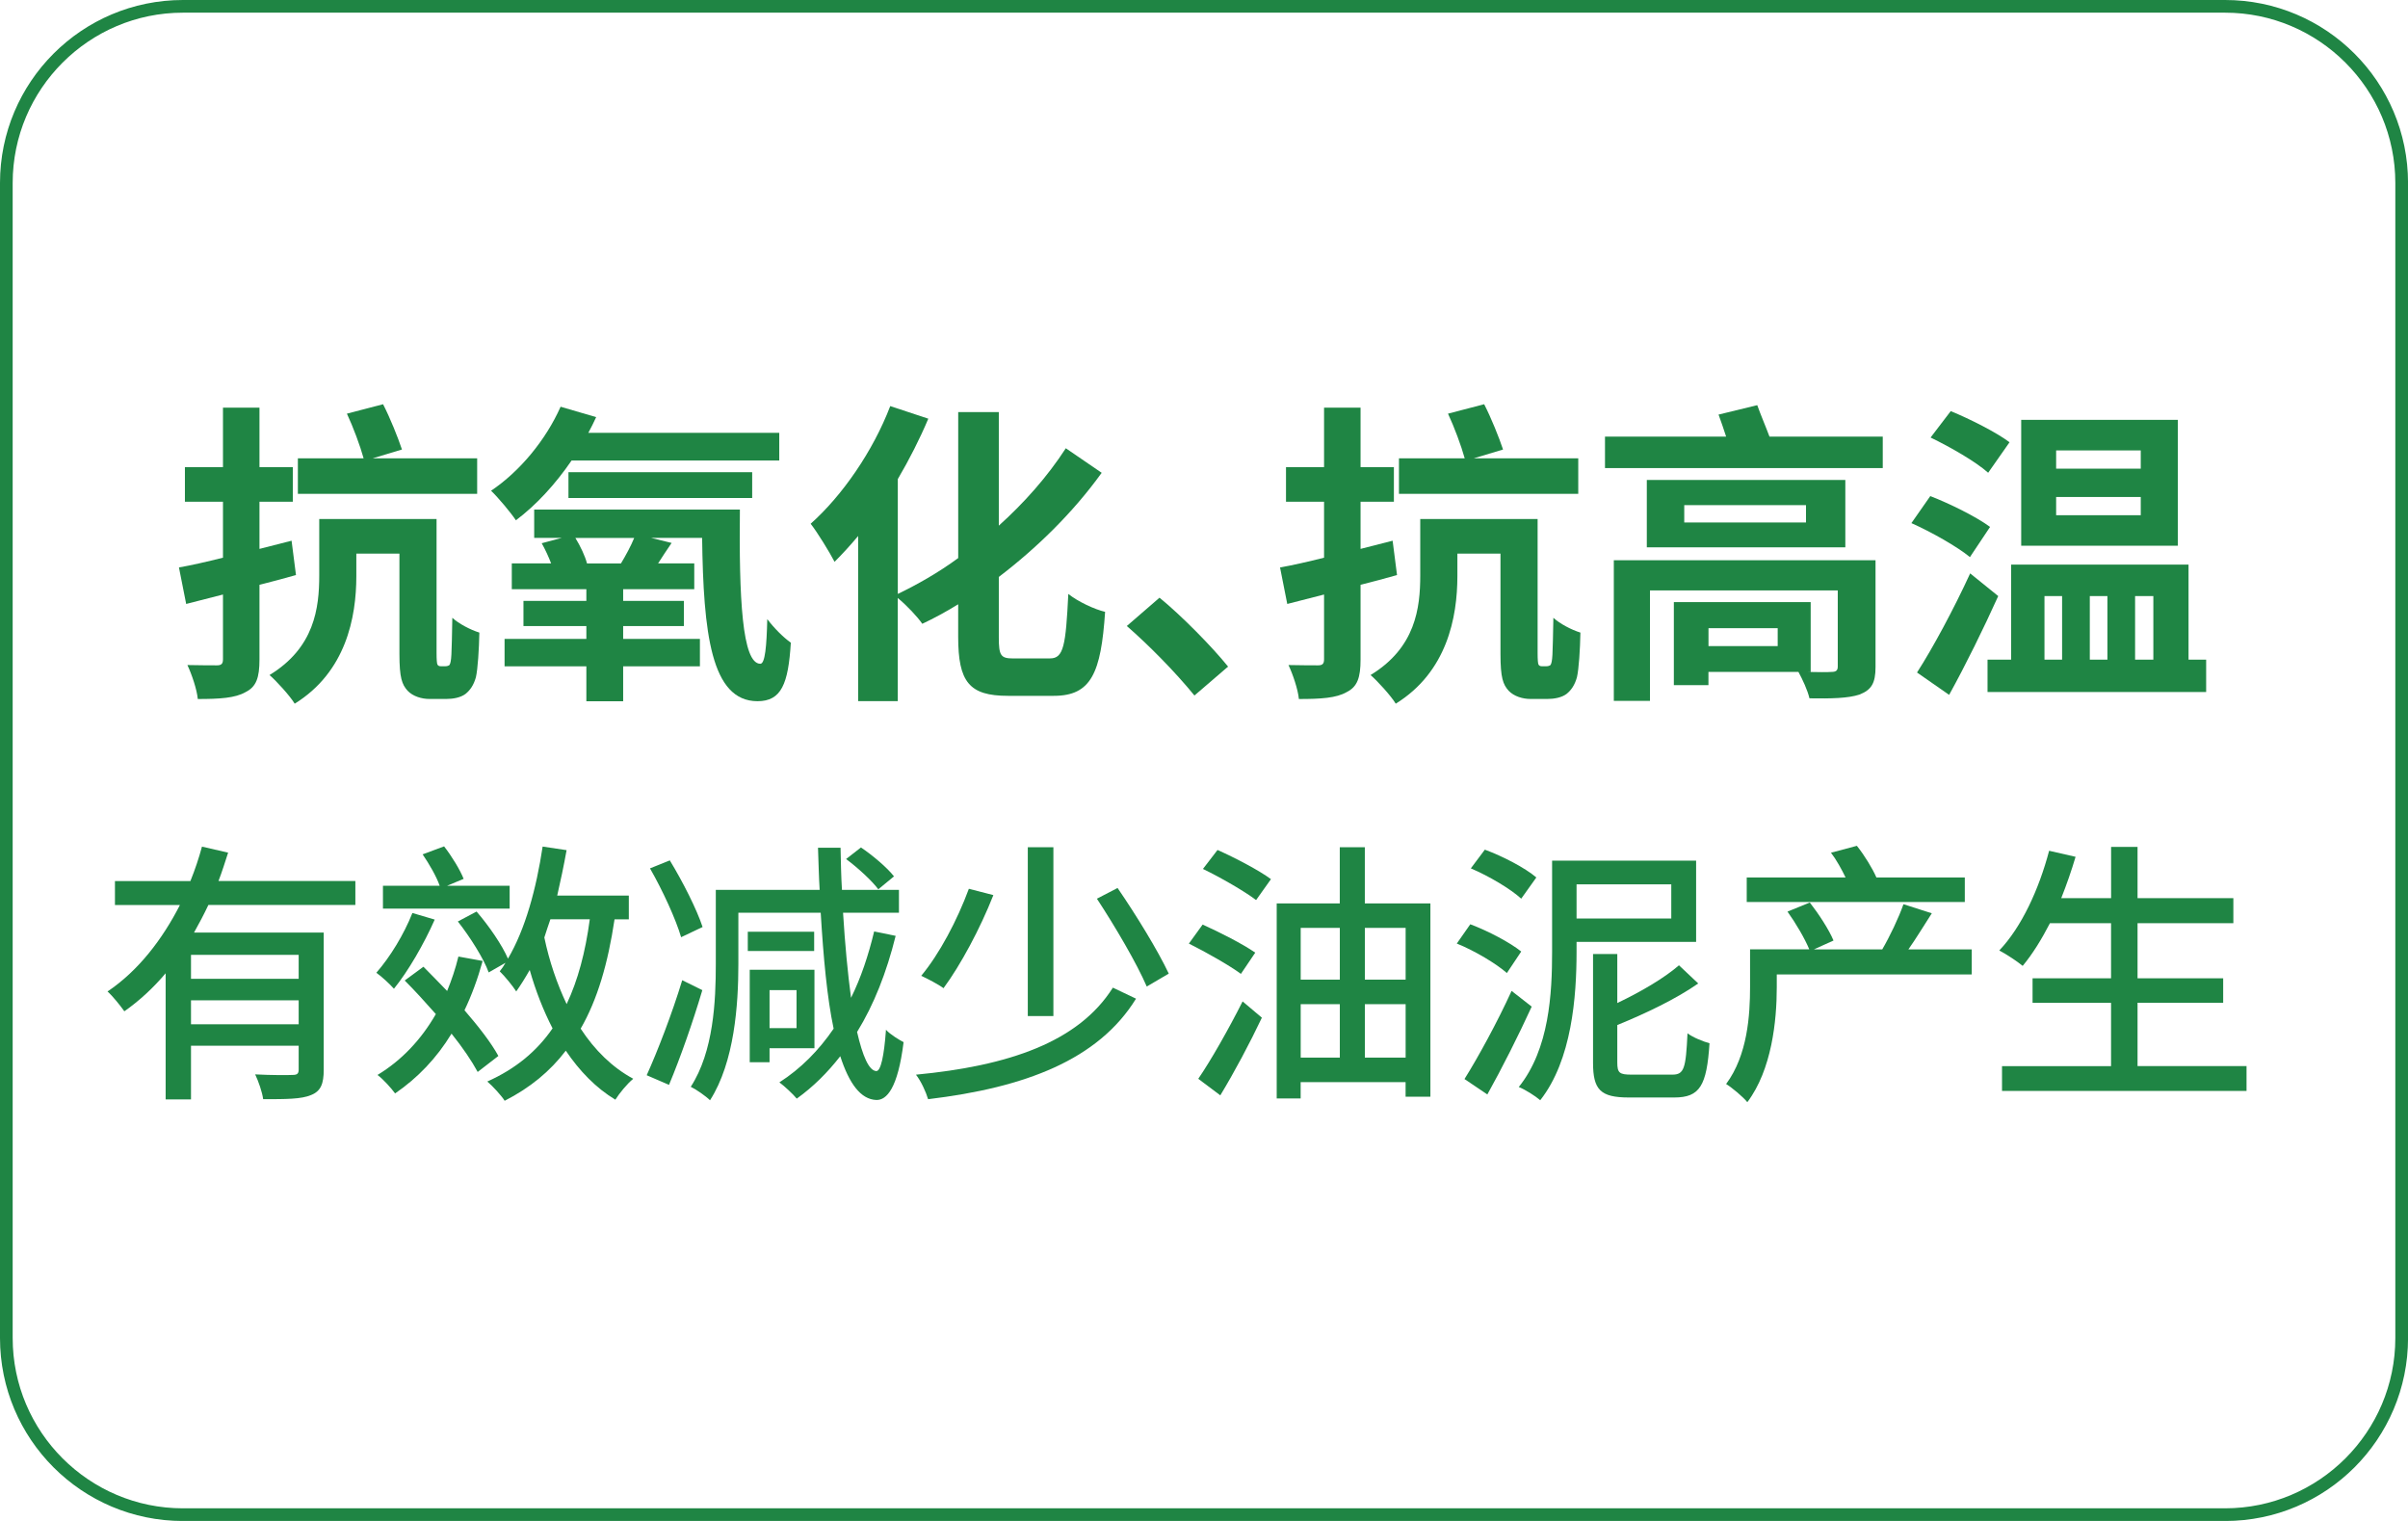
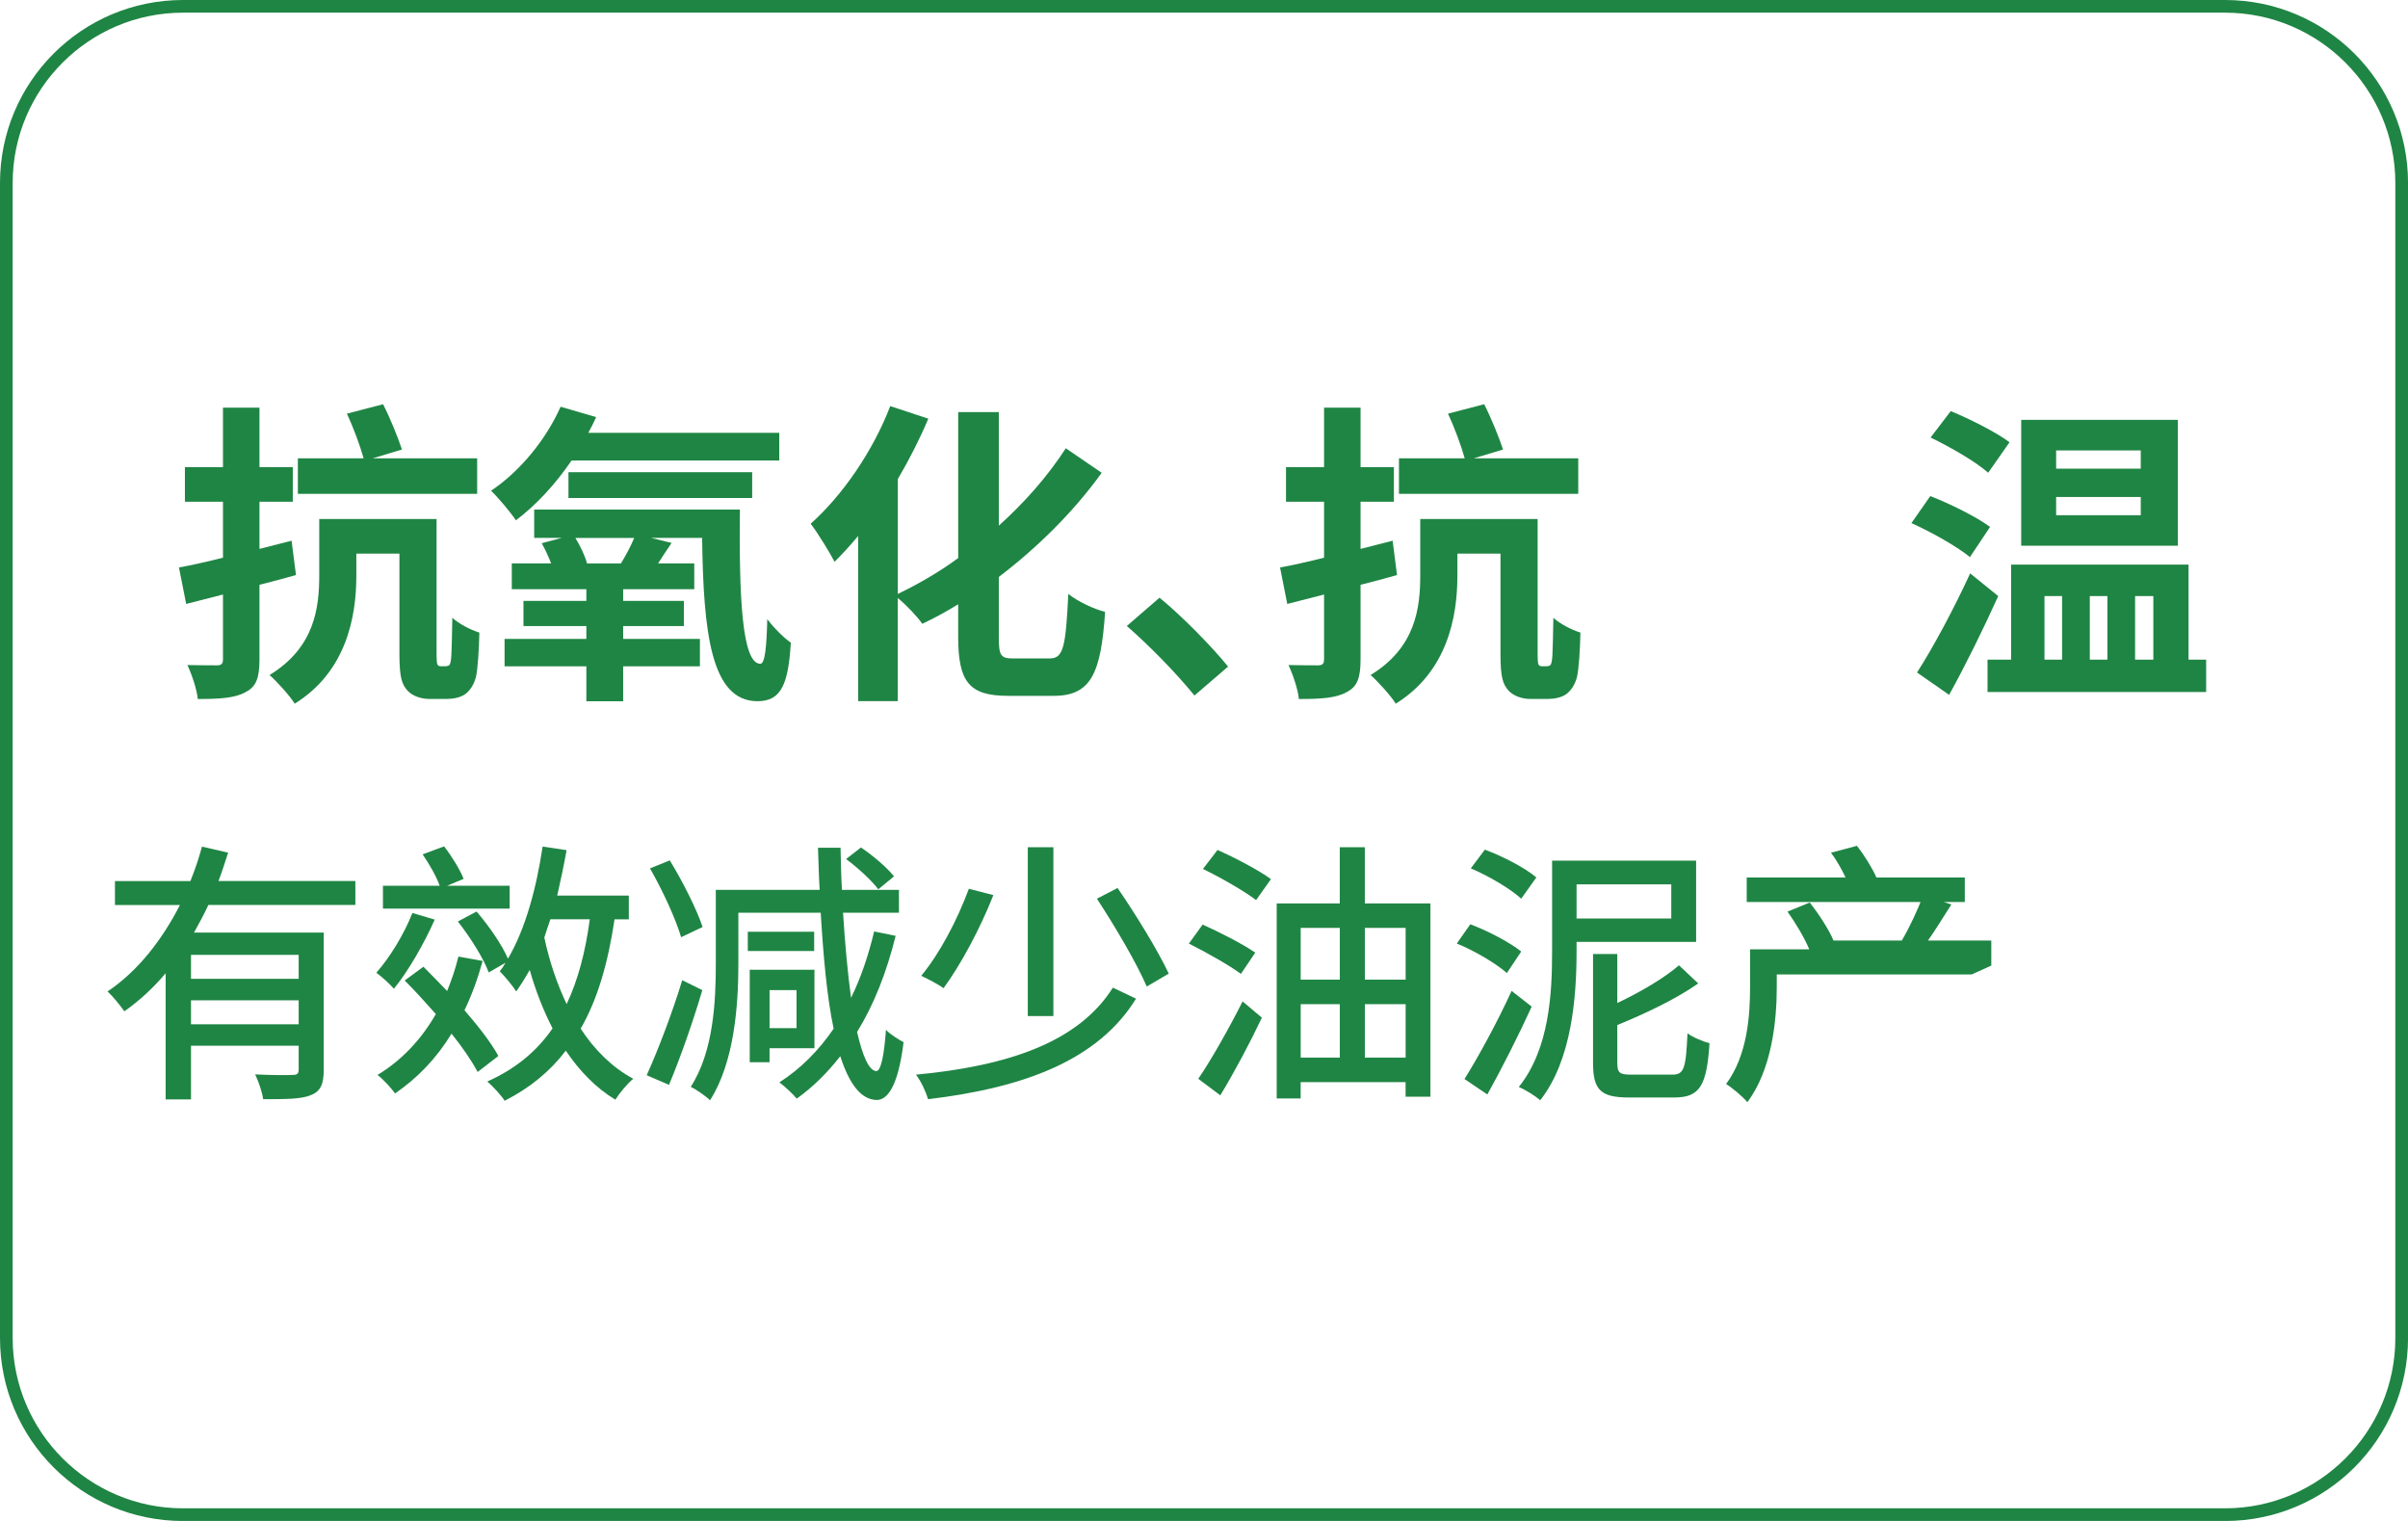
<svg xmlns="http://www.w3.org/2000/svg" id="_图层_1" data-name="图层 1" viewBox="0 0 570 360">
  <defs>
    <style>
      .cls-1 {
        fill: #1f8544;
      }
    </style>
  </defs>
  <path class="cls-1" d="m526.69,3c22.23,0,40.31,18.08,40.31,40.31v273.39c0,22.23-18.08,40.31-40.31,40.31H43.31c-22.23,0-40.31-18.08-40.31-40.31V43.31C3,21.08,21.08,3,43.31,3h483.39m0-3H43.31C19.39,0,0,19.39,0,43.31v273.39c0,23.92,19.39,43.31,43.31,43.31h483.39c23.92,0,43.31-19.39,43.31-43.31V43.31c0-23.92-19.39-43.31-43.31-43.31h0Z" />
  <g>
    <g>
      <path class="cls-1" d="m49.32,214.21c-1.04,2.22-2.22,4.43-3.39,6.52h30.7v32.46c0,3.26-.65,5.08-3,6-2.28.98-5.93.98-11.34.98-.2-1.63-1.11-4.24-1.89-5.87,3.85.2,7.76.2,8.87.13,1.11,0,1.43-.33,1.43-1.3v-5.61h-25.49v12.71h-6v-29.86c-2.87,3.39-6.13,6.45-9.78,9-.91-1.3-2.74-3.59-3.98-4.69,7.37-4.95,13.04-12.45,17.14-20.47h-15.38v-5.67h17.86c1.11-2.74,2.02-5.48,2.74-8.15l6.19,1.43c-.72,2.22-1.43,4.5-2.28,6.71h32.4v5.67h-34.81Zm21.38,11.8h-25.49v5.67h25.49v-5.67Zm0,16.43v-5.67h-25.49v5.67h25.49Z" />
      <path class="cls-1" d="m102.9,217.67c-2.54,5.74-6.26,12.19-9.65,16.36-.91-1.04-2.93-2.93-4.17-3.78,3.26-3.72,6.52-9.06,8.54-14.15l5.28,1.56Zm10.17,36.05c-1.37-2.54-3.52-5.74-6.19-9.06-3.52,5.8-8.02,10.49-13.36,14.15-.78-1.11-2.87-3.45-4.17-4.37,5.74-3.46,10.37-8.41,13.82-14.41-2.48-2.8-5.02-5.61-7.37-7.95l4.43-3.26c1.76,1.76,3.65,3.72,5.61,5.74,1.04-2.54,1.96-5.21,2.67-8.15l5.74,1.04c-1.17,4.24-2.61,8.15-4.3,11.67,3.32,3.85,6.32,7.69,8.02,10.82l-4.89,3.78Zm7.56-38.66h-29.98v-5.41h13.43c-.78-2.22-2.48-5.15-4.04-7.43l5.08-1.89c1.83,2.35,3.78,5.54,4.63,7.69l-3.91,1.63h14.8v5.41Zm24.84,2.54c-1.56,10.43-4.04,18.97-8.02,25.88,3.32,5.08,7.5,9.19,12.45,11.86-1.43,1.17-3.26,3.39-4.24,4.95-4.63-2.8-8.47-6.78-11.73-11.6-3.72,4.89-8.47,8.8-14.47,11.86-.72-1.17-2.87-3.52-4.11-4.56,6.71-3,11.73-7.17,15.45-12.58-2.15-4.17-3.98-8.8-5.41-13.82-1.04,1.83-2.09,3.52-3.19,5.08-.78-1.24-2.74-3.65-3.91-4.76.52-.65.98-1.3,1.37-2.02l-3.98,2.28c-1.17-3.26-4.37-8.34-7.3-12.06l4.43-2.35c2.93,3.39,6.06,7.95,7.43,11.15,4.11-6.98,6.71-16.56,8.21-26.53l5.67.85c-.65,3.65-1.43,7.3-2.22,10.76h16.95v5.61h-3.39Zm-15.19,0c-.52,1.5-.98,2.87-1.43,4.3,1.17,5.61,3,10.95,5.28,15.77,2.67-5.67,4.43-12.25,5.48-20.08h-9.32Z" />
      <path class="cls-1" d="m166.25,234.36c-2.22,7.5-5.21,16.04-7.89,22.42l-5.28-2.28c2.48-5.48,6-14.54,8.41-22.49l4.76,2.35Zm-5.02-12.52c-1.24-4.24-4.37-11.08-7.37-16.3l4.69-1.89c3.06,5.02,6.39,11.6,7.76,15.77l-5.08,2.41Zm50.78-.33c-2.15,8.67-5.15,16.3-9.13,22.75,1.3,5.67,2.8,9.19,4.56,9.26,1.04,0,1.83-3.52,2.28-9.78.98,1.11,3.26,2.48,4.17,2.93-1.37,11.02-4.04,13.75-6.45,13.69-3.71-.13-6.45-3.91-8.54-10.36-3,3.85-6.39,7.24-10.3,10.04-.85-1.04-2.87-2.93-4.11-3.85,5.08-3.26,9.32-7.56,12.84-12.71-1.56-7.37-2.41-16.75-3.06-27.44h-19.49v12.19c0,9.52-.91,23.14-6.71,32.2-.98-.98-3.33-2.61-4.56-3.19,5.41-8.34,5.93-20.34,5.93-29.01v-17.6h24.58c-.2-3.26-.26-6.58-.39-9.97h5.34c.07,3.39.13,6.71.33,9.97h13.49v5.41h-13.23c.46,7.5,1.11,14.34,1.89,20.14,2.35-4.76,4.11-10.04,5.47-15.71l5.08,1.04Zm-19.29,3.59h-15.71v-4.56h15.71v4.56Zm-10.56,23.01v3.32h-4.69v-21.9h15.32v18.58h-10.62Zm0-13.75v9h6.39v-9h-6.39Zm25.75-23.86c-1.5-2.02-4.82-5.08-7.63-7.17l3.52-2.74c2.8,1.89,6.19,4.76,7.82,6.84l-3.71,3.06Z" />
      <path class="cls-1" d="m268.91,236.38c-8.93,14.47-26.27,21.06-49.22,23.79-.52-1.76-1.69-4.3-2.87-5.8,21.9-2.09,38.46-7.69,46.61-20.6l5.48,2.61Zm-33.77-24.51c-3.13,7.95-7.76,16.56-11.8,22.03-1.11-.85-3.85-2.28-5.28-2.93,4.3-5.15,8.54-13.17,11.28-20.6l5.8,1.5Zm14.21-11.34v39.96h-6.06v-39.96h6.06Zm15.19,9.65c4.43,6.45,9.58,14.86,12.12,20.27l-5.21,3.06c-2.35-5.48-7.56-14.34-11.8-20.79l4.89-2.54Z" />
      <path class="cls-1" d="m293.74,230.51c-2.74-2.02-8.28-5.15-12.32-7.17l3.26-4.5c3.91,1.76,9.58,4.63,12.45,6.65l-3.39,5.02Zm-10.1,24.84c3-4.37,7.17-11.73,10.5-18.32l4.56,3.85c-2.87,6.06-6.52,12.91-9.84,18.38l-5.21-3.91Zm4.56-54.17c4.11,1.83,9.84,4.82,12.65,6.91l-3.52,4.95c-2.74-2.09-8.41-5.35-12.58-7.37l3.46-4.5Zm50.39,12.65v45.76h-5.87v-3.45h-24.84v3.85h-5.67v-46.15h14.93v-13.3h5.93v13.3h15.51Zm-30.7,5.8v12.25h9.26v-12.25h-9.26Zm0,30.7h9.26v-12.65h-9.26v12.65Zm15.19-30.7v12.25h9.65v-12.25h-9.65Zm9.65,30.7v-12.65h-9.65v12.65h9.65Z" />
      <path class="cls-1" d="m356.7,230.31c-2.54-2.22-7.63-5.28-11.86-6.98l3.19-4.56c4.17,1.56,9.39,4.3,12.06,6.45l-3.39,5.08Zm5.87,7.95c-3.13,6.84-7.04,14.6-10.5,20.79l-5.41-3.65c3.19-5.08,7.76-13.43,11.15-20.86l4.76,3.72Zm-2.48-25.55c-2.48-2.28-7.63-5.35-11.93-7.17l3.32-4.43c4.24,1.56,9.52,4.3,12.19,6.58l-3.58,5.02Zm13.1,10.23v2.28c0,10.69-1.11,25.68-8.6,35.2-1.11-.98-3.58-2.54-5.08-3.13,7.24-9,7.89-22.16,7.89-32.07v-21.51h34.09v19.23h-28.29Zm0-13.62v8.08h22.42v-8.08h-22.42Zm22.68,45.04c2.8,0,3.19-1.5,3.58-9.78,1.3.98,3.72,1.96,5.21,2.35-.65,10.04-2.28,12.84-8.34,12.84h-10.76c-6.71,0-8.47-1.83-8.47-8.21v-25.75h5.74v11.6c5.61-2.67,11.15-5.93,14.6-8.93l4.56,4.3c-5.21,3.65-12.45,7.11-19.16,9.84v8.87c0,2.48.52,2.87,3.39,2.87h9.65Z" />
-       <path class="cls-1" d="m466.73,230.64h-46.15v3.06c0,7.89-1.17,19.49-6.97,27.18-.98-1.24-3.72-3.52-5.02-4.3,5.08-6.84,5.67-16.3,5.67-23.01v-8.87h14.01c-1.04-2.54-3.19-6.19-5.15-8.93l5.28-2.15c2.09,2.67,4.56,6.45,5.61,9l-4.63,2.09h16.17c1.76-3,3.91-7.5,5.02-10.69l6.71,2.15c-1.89,2.93-3.78,6.06-5.54,8.54h14.99v5.93Zm-1.63-17.14h-51.63v-5.8h23.4c-.91-1.89-2.15-4.17-3.46-5.87l6.13-1.63c1.83,2.28,3.72,5.41,4.63,7.5h20.92v5.8Z" />
-       <path class="cls-1" d="m531.78,252.35v5.87h-57.88v-5.87h25.81v-14.99h-18.58v-5.8h18.58v-13.04h-14.47c-2.02,3.91-4.17,7.37-6.45,10.1-1.24-1.04-3.91-2.8-5.54-3.65,5.28-5.54,9.39-14.47,11.8-23.6l6.26,1.43c-.98,3.32-2.15,6.65-3.39,9.78h11.8v-12.12h6.26v12.12h22.68v5.93h-22.68v13.04h20.27v5.8h-20.27v14.99h25.81Z" />
+       <path class="cls-1" d="m466.73,230.64h-46.15v3.06c0,7.89-1.17,19.49-6.97,27.18-.98-1.24-3.72-3.52-5.02-4.3,5.08-6.84,5.67-16.3,5.67-23.01v-8.87h14.01c-1.04-2.54-3.19-6.19-5.15-8.93l5.28-2.15c2.09,2.67,4.56,6.45,5.61,9h16.17c1.76-3,3.91-7.5,5.02-10.69l6.71,2.15c-1.89,2.93-3.78,6.06-5.54,8.54h14.99v5.93Zm-1.63-17.14h-51.63v-5.8h23.4c-.91-1.89-2.15-4.17-3.46-5.87l6.13-1.63c1.83,2.28,3.72,5.41,4.63,7.5h20.92v5.8Z" />
    </g>
    <g>
      <path class="cls-1" d="m70.06,136.11c-2.83.82-5.73,1.56-8.64,2.31v17.65c0,4.32-.74,6.48-3.28,7.74-2.46,1.42-6.11,1.64-11.32,1.64-.22-2.31-1.42-5.81-2.46-8.04,2.9.07,6.03.07,7,.07,1.04,0,1.42-.37,1.42-1.42v-15.34l-8.71,2.23-1.71-8.64c2.98-.52,6.55-1.34,10.42-2.31v-13.25h-9.01v-8.19h9.01v-14.07h8.64v14.07h7.89v8.19h-7.89v11.17l7.6-1.94,1.04,8.12Zm35.3,21.59c.37,0,.74-.07,1.04-.3.22-.37.37-.97.45-2.46.08-1.34.15-4.62.22-8.71,1.56,1.42,4.25,2.83,6.4,3.5-.08,3.95-.37,8.64-.82,10.57-.52,1.86-1.34,3.05-2.46,3.95-1.19.89-2.98,1.19-4.54,1.19h-4.02c-1.79,0-3.87-.6-5.14-1.94-1.34-1.49-1.94-3.05-1.94-8.71v-23.75h-10.2v5.29c0,9.83-2.46,22.71-14.59,30.23-1.12-1.86-4.39-5.44-5.96-6.78,10.65-6.48,11.77-15.86,11.77-23.6v-13.33h27.77v31.65c0,1.64.07,2.53.22,2.83.22.3.45.37.82.37h.97Zm7.59-40.81h-42.44v-8.41h15.56c-.82-2.98-2.46-7.37-3.95-10.57l8.56-2.23c1.71,3.35,3.5,7.82,4.47,10.72l-6.92,2.08h24.72v8.41Z" />
      <path class="cls-1" d="m135.3,109c-3.87,5.66-8.41,10.57-13.18,14.15-1.12-1.71-4.17-5.36-5.88-7,6.78-4.54,12.96-11.99,16.46-19.88l8.42,2.46c-.6,1.27-1.19,2.53-1.86,3.72h45.2v6.55h-49.15Zm39.84,11.62c-.22,20.85.52,36.49,4.84,36.49,1.12,0,1.49-4.17,1.64-10.57,1.64,2.16,3.8,4.32,5.58,5.58-.6,9.75-2.23,13.85-7.89,13.85-11.02,0-12.81-16.23-13.11-38.65h-12.06l4.84,1.19c-1.19,1.71-2.23,3.35-3.2,4.84h8.56v6.11h-16.83v2.76h14.37v5.96h-14.37v3.05h18.17v6.48h-18.17v8.27h-8.71v-8.27h-19.36v-6.48h19.36v-3.05h-14.89v-5.96h14.89v-2.76h-17.65v-6.11h9.31c-.6-1.56-1.42-3.35-2.23-4.77l4.77-1.27h-6.55v-6.7h48.7Zm-40.58-2.75v-6.11h43.49v6.11h-43.49Zm12.43,15.49c1.12-1.86,2.38-4.17,3.13-6.03h-13.92c1.19,1.94,2.31,4.32,2.75,6.03h8.04Z" />
      <path class="cls-1" d="m248.56,155.84c3.2,0,3.72-2.98,4.32-15.26,2.23,1.79,6.18,3.65,8.71,4.24-.97,14.45-3.28,19.88-12.14,19.88h-10.87c-9.16,0-11.77-3.28-11.77-14v-7.67c-2.9,1.79-5.66,3.28-8.49,4.62-1.19-1.71-3.65-4.32-5.81-6.11v24.42h-9.38v-39.09c-1.86,2.23-3.72,4.24-5.58,6.11-1.12-2.16-4.02-6.93-5.66-9.01,7.45-6.63,14.74-17.13,18.84-27.85l9.01,2.98c-2.01,4.77-4.47,9.61-7.22,14.3v27.18c4.62-2.23,9.53-4.99,14.3-8.49v-34.55h9.61v26.88c5.96-5.36,11.47-11.54,15.86-18.32l8.49,5.81c-6.92,9.61-15.56,17.95-24.35,24.65v14.3c0,4.32.45,4.99,3.42,4.99h8.71Z" />
      <path class="cls-1" d="m282.74,164.63c-4.54-5.58-10.87-11.99-16.01-16.46l7.74-6.7c5.29,4.32,12.51,11.69,16.23,16.31l-7.97,6.85Z" />
      <path class="cls-1" d="m330.7,136.11c-2.83.82-5.73,1.56-8.64,2.31v17.65c0,4.32-.75,6.48-3.28,7.74-2.46,1.42-6.11,1.64-11.32,1.64-.22-2.31-1.42-5.81-2.46-8.04,2.9.07,6.03.07,7,.07,1.04,0,1.42-.37,1.42-1.42v-15.34l-8.71,2.23-1.71-8.64c2.98-.52,6.55-1.34,10.42-2.31v-13.25h-9.01v-8.19h9.01v-14.07h8.64v14.07h7.89v8.19h-7.89v11.17l7.59-1.94,1.04,8.12Zm35.29,21.59c.37,0,.75-.07,1.04-.3.22-.37.37-.97.45-2.46.07-1.34.15-4.62.22-8.71,1.56,1.42,4.24,2.83,6.4,3.5-.07,3.95-.37,8.64-.82,10.57-.52,1.86-1.34,3.05-2.46,3.95-1.19.89-2.98,1.19-4.54,1.19h-4.02c-1.79,0-3.87-.6-5.14-1.94-1.34-1.49-1.94-3.05-1.94-8.71v-23.75h-10.2v5.29c0,9.83-2.46,22.71-14.59,30.23-1.12-1.86-4.39-5.44-5.96-6.78,10.65-6.48,11.76-15.86,11.76-23.6v-13.33h27.78v31.65c0,1.64.07,2.53.22,2.83.22.3.45.37.82.37h.97Zm7.6-40.81h-42.44v-8.41h15.56c-.82-2.98-2.46-7.37-3.95-10.57l8.56-2.23c1.71,3.35,3.5,7.82,4.47,10.72l-6.92,2.08h24.72v8.41Z" />
-       <path class="cls-1" d="m445.67,103.34v7.45h-65.75v-7.45h28.67c-.6-1.79-1.19-3.65-1.79-5.21l9.16-2.23c.82,2.31,2.01,5.06,2.9,7.45h26.81Zm-1.71,54.51c0,3.87-.97,5.44-3.8,6.55-2.68.89-6.7.97-11.84.89-.45-1.94-1.64-4.47-2.61-6.25h-21.3v3.13h-8.19v-19.66h32.39v16.53h-1.04c2.61.07,5.21.07,5.96,0,1.04,0,1.49-.3,1.49-1.27v-18.02h-44.45v26.14h-8.56v-33.29h61.95v25.24Zm-7.15-28.3h-46.99v-15.94h46.99v15.94Zm-9.31-9.98h-28.82v4.1h28.82v-4.1Zm-6.7,29.11h-16.38v4.24h16.38v-4.24Z" />
      <path class="cls-1" d="m466.3,131.86c-2.98-2.46-9.16-5.96-13.85-8.04l4.47-6.4c4.62,1.79,10.95,4.92,14.15,7.3l-4.77,7.15Zm6.7,9.23c-3.5,7.74-7.67,16.23-11.62,23.38l-7.6-5.29c3.65-5.66,8.64-14.89,12.58-23.46l6.63,5.36Zm-2.38-29.19c-2.9-2.61-9.01-6.11-13.63-8.34l4.77-6.25c4.54,1.86,10.87,5.06,13.92,7.37l-5.06,7.22Zm51.6,44.23v7.67h-51.75v-7.67h5.58v-22.49h42v22.49h4.17Zm-6.7-26.96h-37.08v-29.79h37.08v29.79Zm-31.57,26.96h4.17v-15.04h-4.17v15.04Zm22.79-49.52h-20.03v4.32h20.03v-4.32Zm0,11.02h-20.03v4.32h20.03v-4.32Zm-12.06,23.46v15.04h4.17v-15.04h-4.17Zm10.72,0v15.04h4.32v-15.04h-4.32Z" />
    </g>
  </g>
</svg>